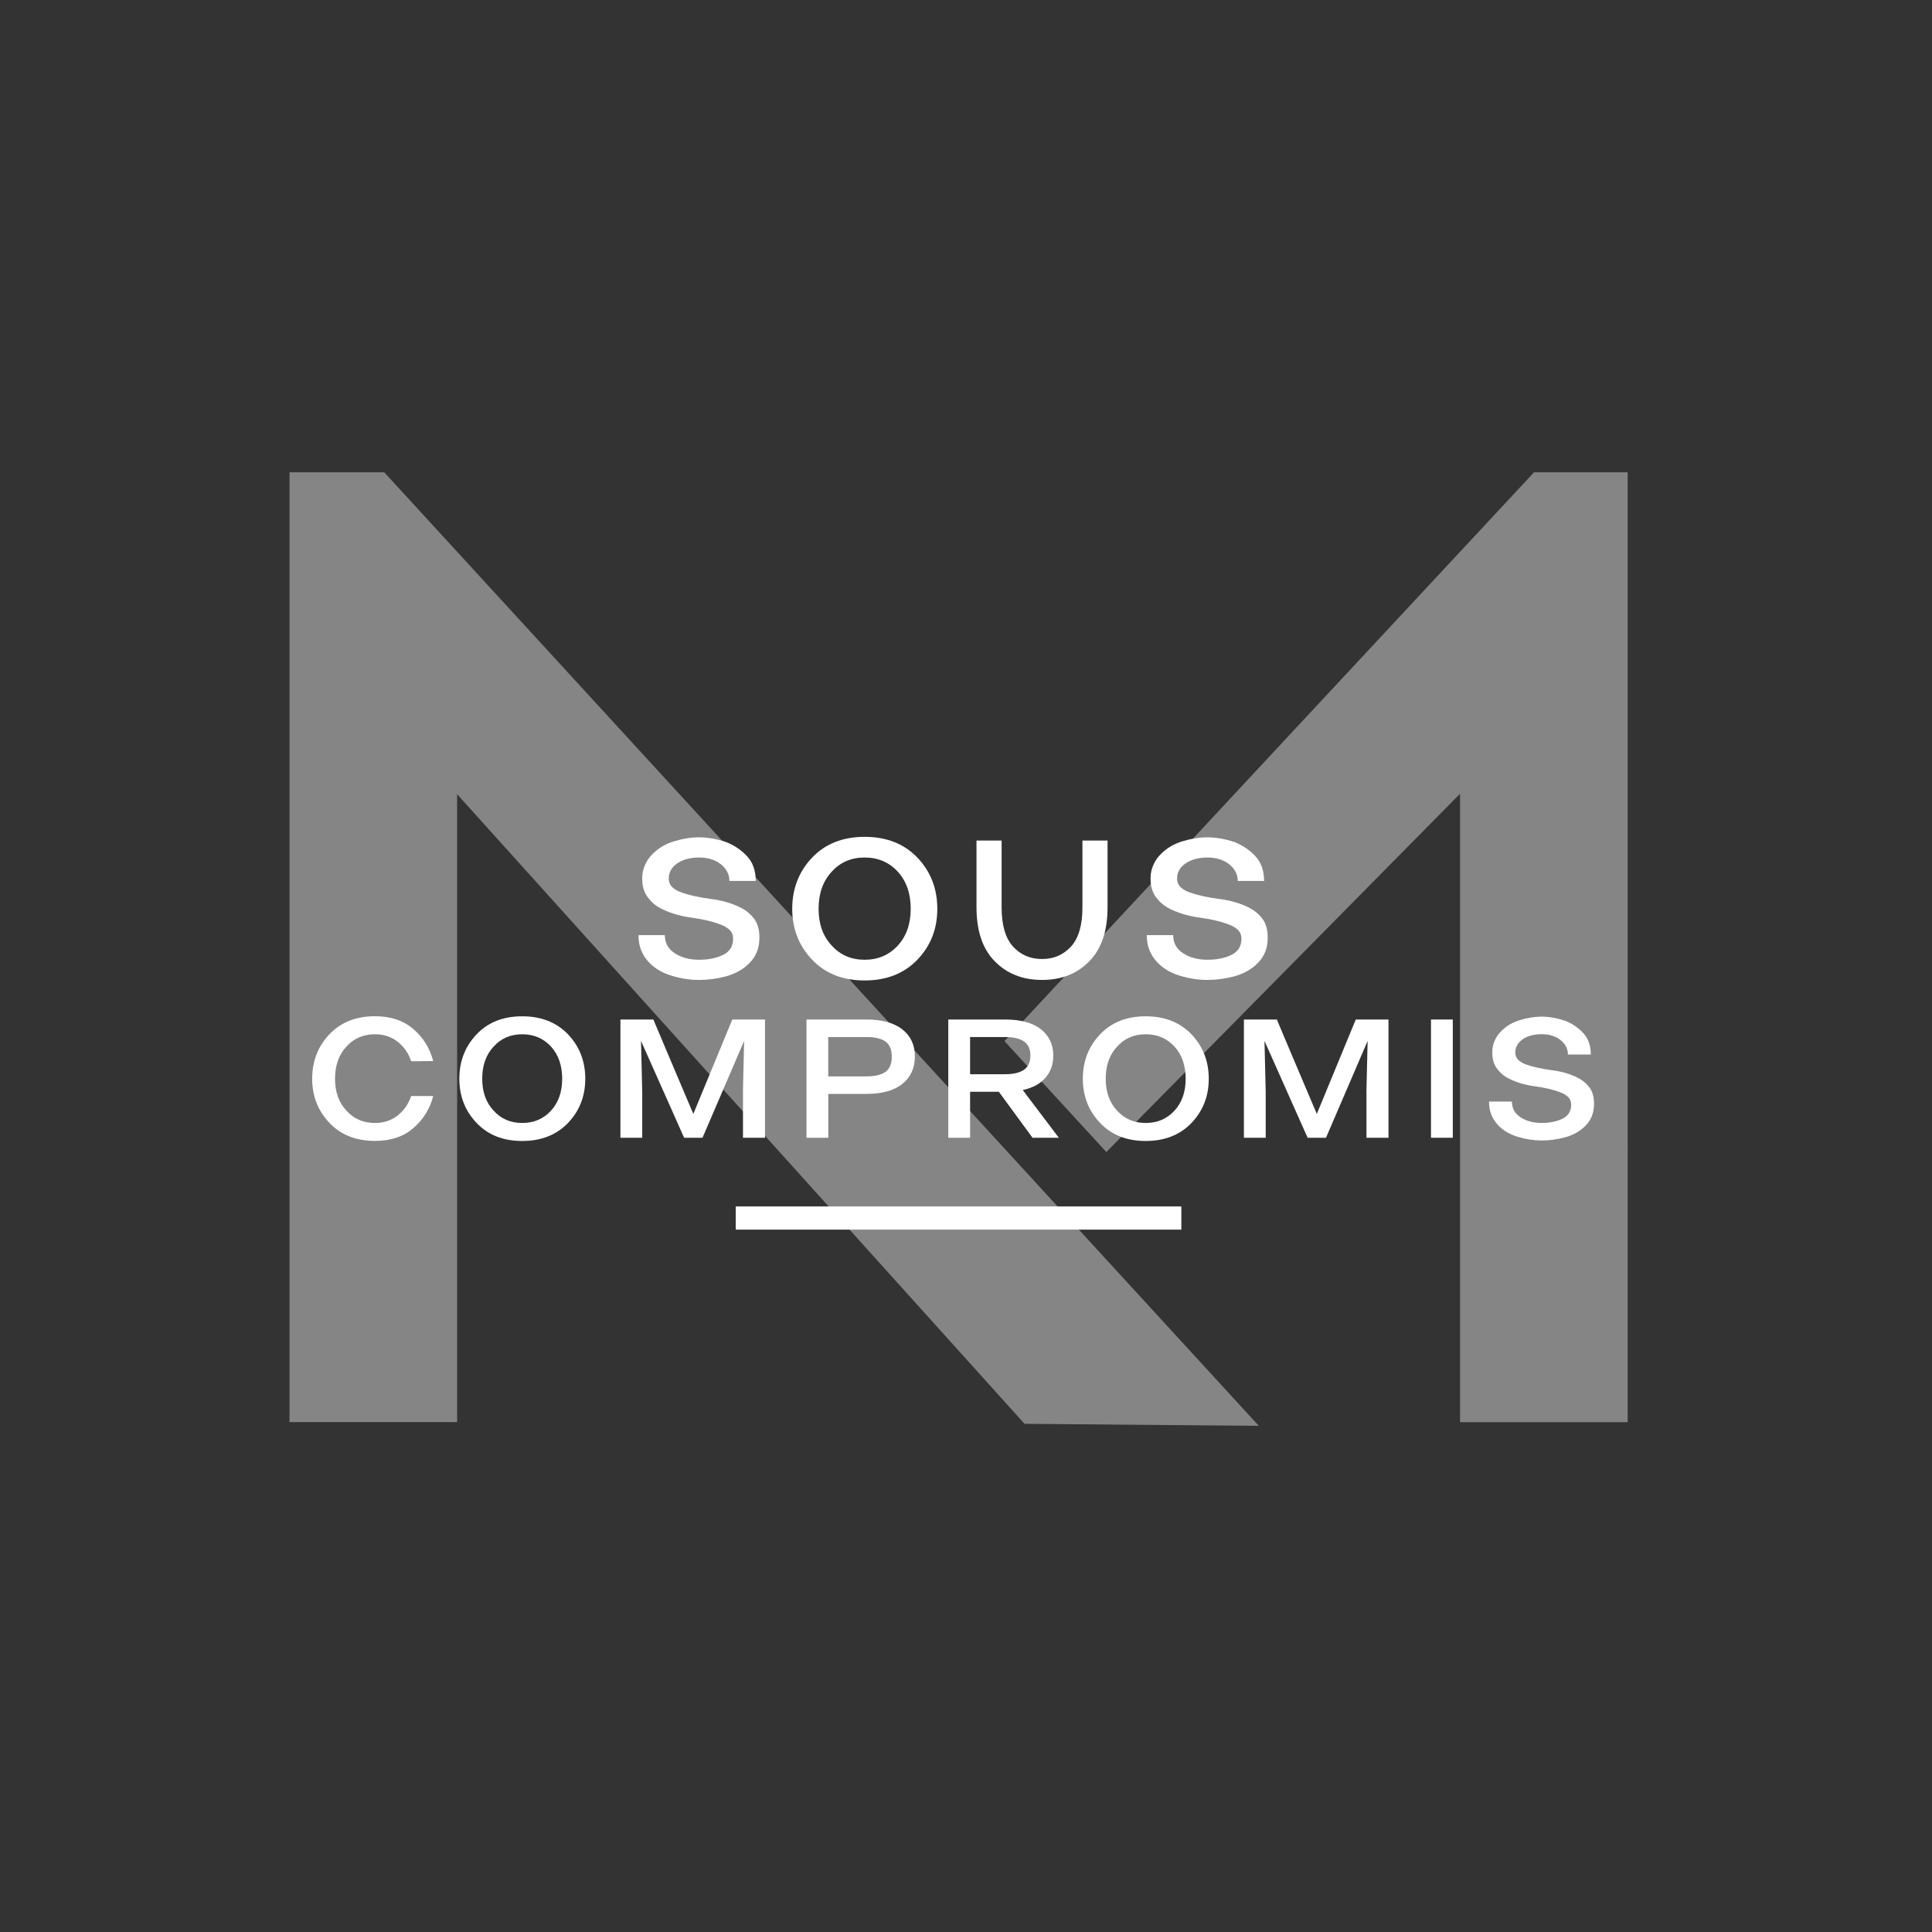
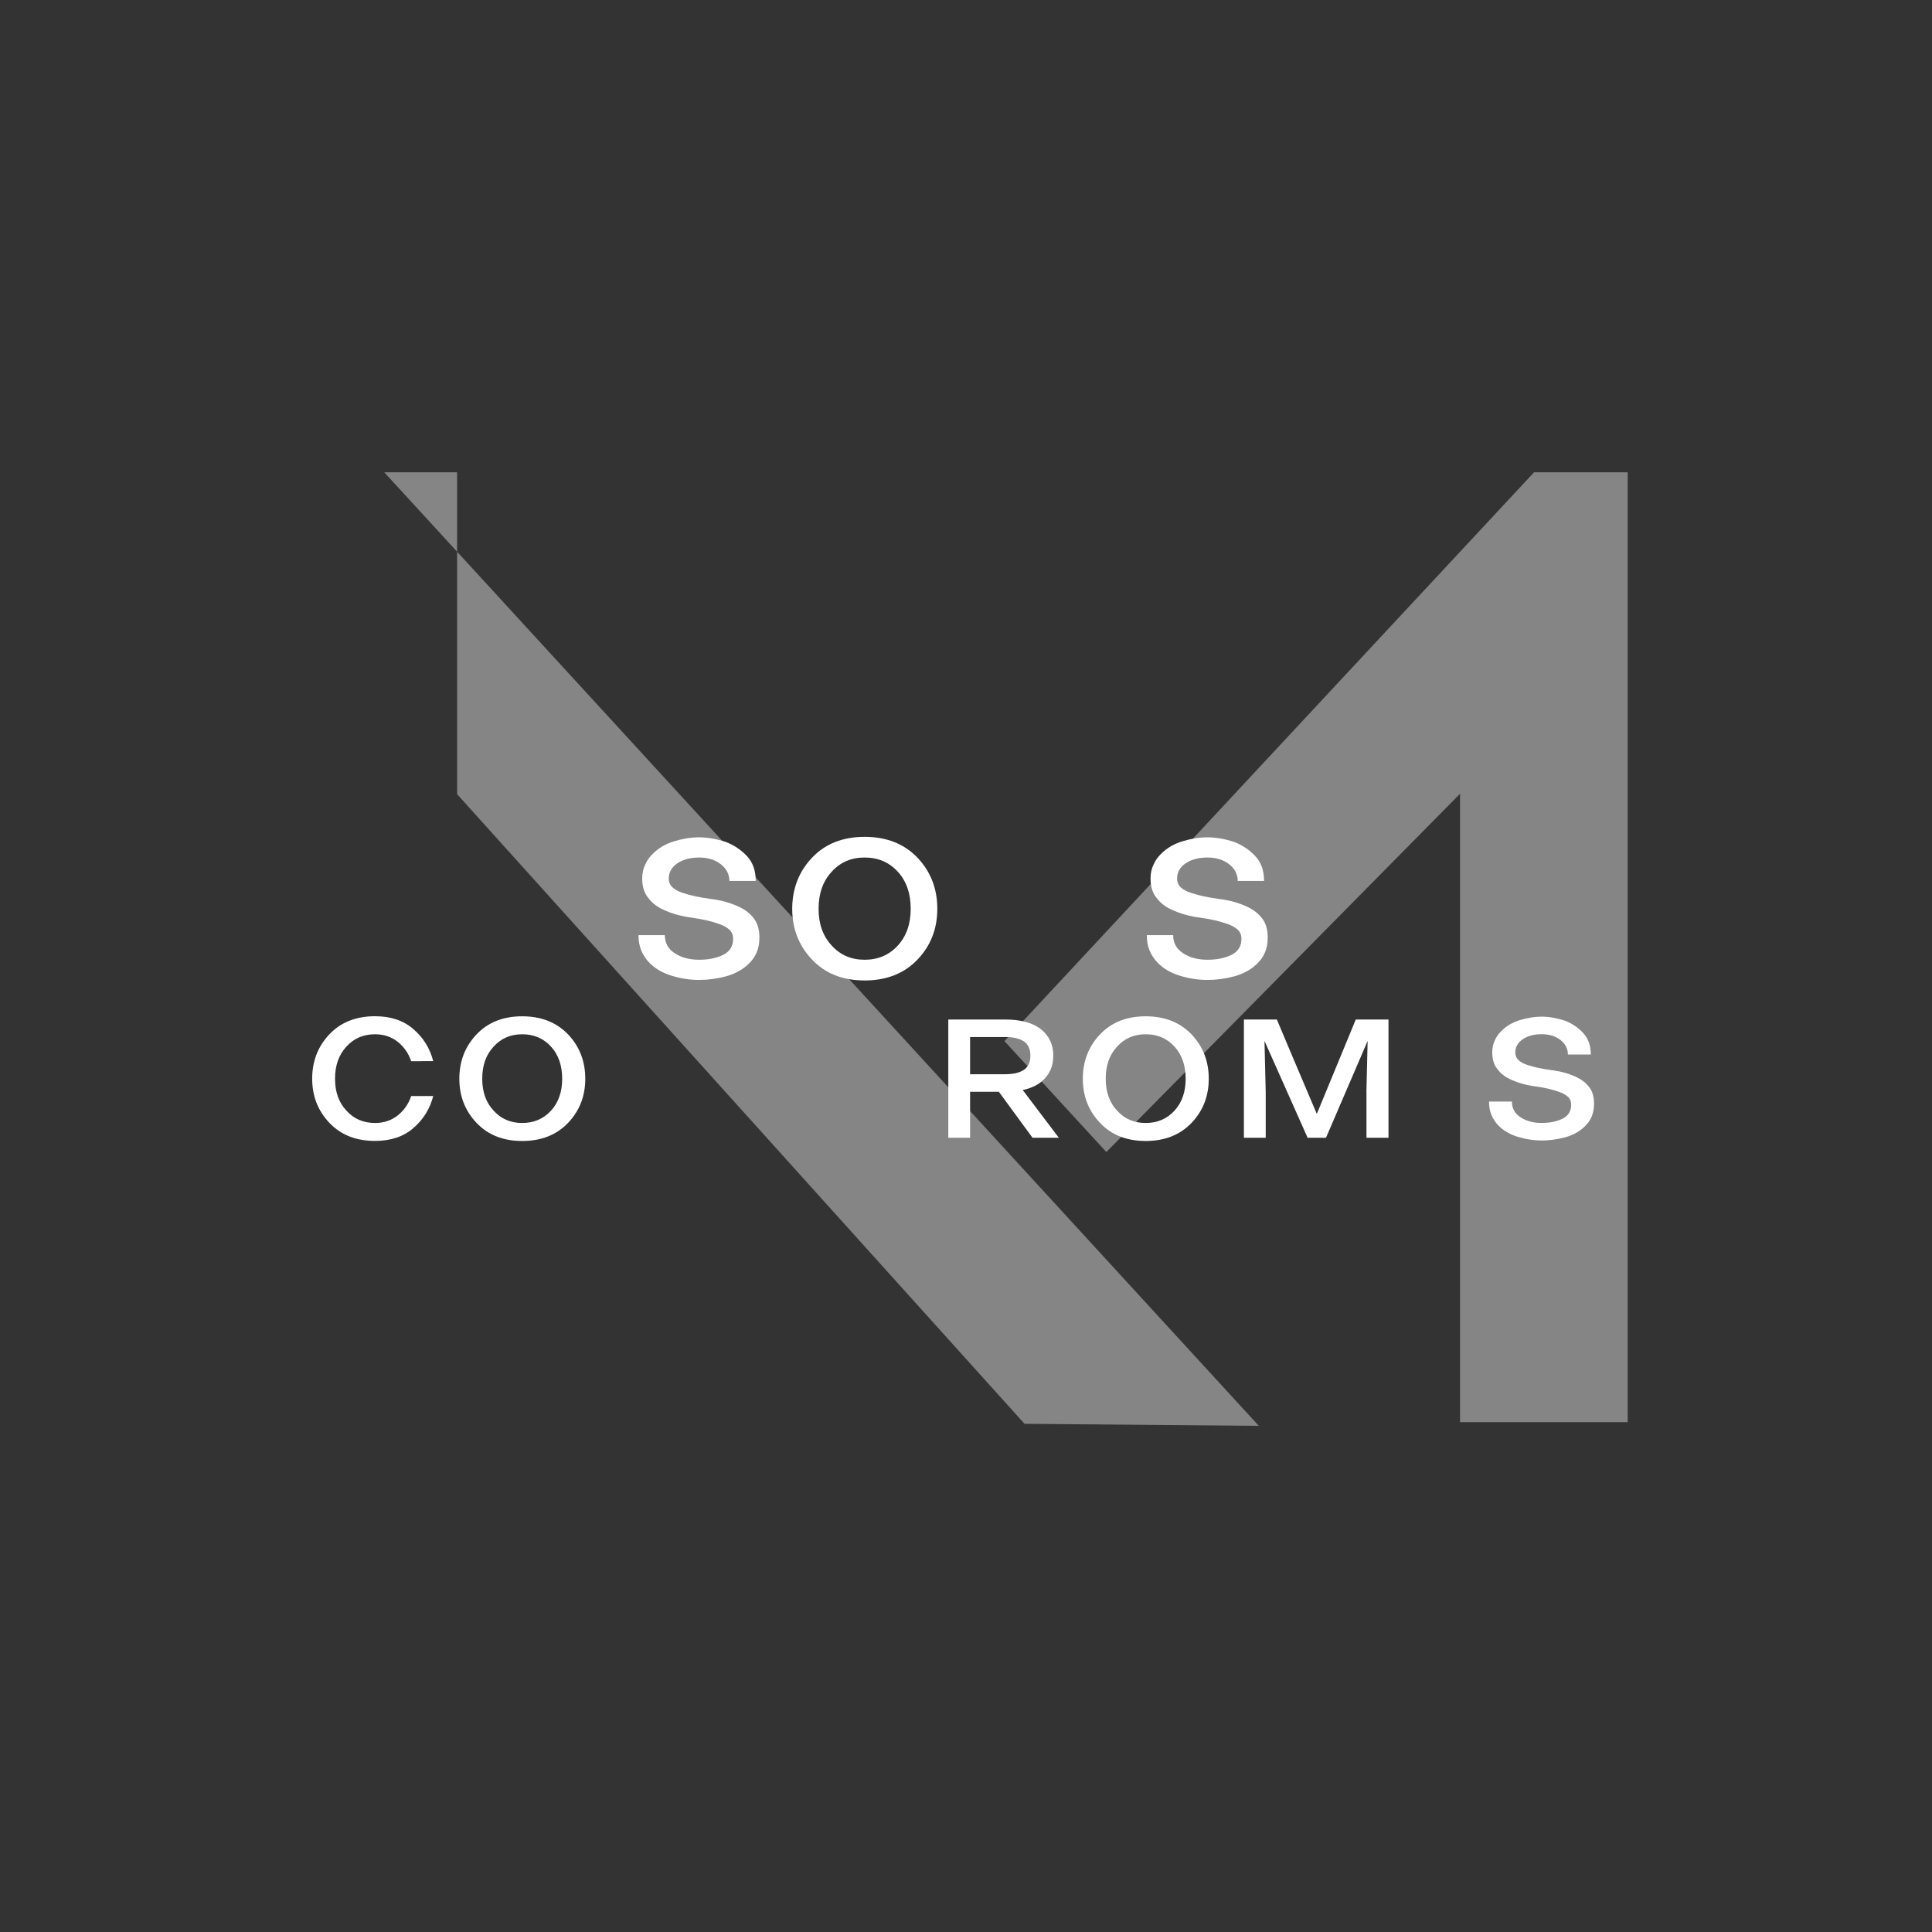
<svg xmlns="http://www.w3.org/2000/svg" id="Calque_1" viewBox="0 0 600 600">
  <rect x="0" y="0" width="600" height="600" fill="#333333" stroke="none" />
  <defs>
    <style>.cls-1,.cls-2{fill:#fff;}.cls-2{opacity:.4;}</style>
  </defs>
-   <path class="cls-2" d="M119.33,146.67L390.94,442.81l-72.76-.63L141.96,246.65v195h-52.05V146.67h29.42Zm357.09,0l-164.49,176.65,31.66,34.45,109.84-111.26v195.15h52.06V146.67h-29.07Z" />
+   <path class="cls-2" d="M119.33,146.67L390.94,442.81l-72.76-.63L141.96,246.65v195V146.67h29.42Zm357.09,0l-164.49,176.65,31.66,34.45,109.84-111.26v195.15h52.06V146.67h-29.07Z" />
  <g>
-     <rect class="cls-1" x="228.49" y="374.67" width="138.39" height="7.2" />
    <g>
      <path class="cls-1" d="M210.29,268.15c-1.73,1.22-2.6,2.78-2.6,4.67,0,1.12,.38,2.04,1.15,2.75s1.79,1.27,3.06,1.68c2.4,.82,5.3,1.45,8.72,1.91,3.42,.41,6.48,1.28,9.18,2.6,1.79,.87,3.24,2.04,4.36,3.52,1.12,1.48,1.68,3.44,1.68,5.89,0,1.73-.28,3.26-.84,4.59-.56,1.33-1.35,2.47-2.37,3.44-1.84,1.84-4.18,3.16-7.04,3.98-2.86,.77-5.69,1.15-8.49,1.15s-5.63-.43-8.49-1.3c-2.91-.87-5.28-2.27-7.11-4.21-.97-1.02-1.76-2.24-2.37-3.67-.56-1.38-.84-2.96-.84-4.74h8.18c0,2.45,1.04,4.33,3.14,5.66,2.04,1.33,4.54,1.99,7.5,1.99s5.41-.51,7.5-1.53c2.04-1.02,3.06-2.68,3.06-4.97,0-1.17-.38-2.12-1.15-2.83-.77-.71-1.81-1.3-3.14-1.76-2.35-.87-5.23-1.53-8.64-1.99-3.42-.46-6.48-1.35-9.18-2.68-1.79-.87-3.24-2.07-4.36-3.6-1.17-1.48-1.76-3.44-1.76-5.89,0-1.58,.31-3.01,.92-4.28,.56-1.27,1.33-2.37,2.29-3.29,1.79-1.84,4.03-3.16,6.73-3.98,2.7-.82,5.28-1.22,7.73-1.22,1.33,0,2.7,.13,4.13,.38s2.83,.61,4.21,1.07c2.5,.97,4.67,2.42,6.5,4.36,1.84,1.94,2.75,4.51,2.75,7.73h-8.18c0-2.04-.89-3.77-2.68-5.2-1.78-1.38-4.03-2.07-6.73-2.07s-5.02,.61-6.81,1.84Z" />
      <path class="cls-1" d="M252.23,298.06c-4.13-4.33-6.2-9.61-6.2-15.83s2.07-11.58,6.2-15.91c4.08-4.28,9.51-6.43,16.29-6.43s12.24,2.14,16.37,6.43c4.13,4.33,6.2,9.64,6.2,15.91s-2.06,11.5-6.2,15.83c-4.13,4.28-9.59,6.43-16.37,6.43s-12.21-2.14-16.29-6.43Zm26.62-27.31c-2.7-2.96-6.14-4.44-10.33-4.44s-7.6,1.48-10.25,4.44c-2.7,2.91-4.05,6.73-4.05,11.47s1.35,8.49,4.05,11.4c2.65,2.96,6.07,4.44,10.25,4.44s7.62-1.48,10.33-4.44c2.65-2.91,3.98-6.71,3.98-11.4s-1.33-8.57-3.98-11.47Z" />
-       <path class="cls-1" d="M308.92,298.52c-3.77-3.82-5.66-9.41-5.66-16.75v-20.73h7.8v20.73c0,5.51,1.17,9.56,3.52,12.16,2.35,2.6,5.35,3.9,9.03,3.9s6.63-1.3,9.03-3.9c2.35-2.6,3.52-6.66,3.52-12.16v-20.73h7.8v20.73c0,7.34-1.89,12.93-5.66,16.75-3.77,3.88-8.67,5.81-14.69,5.81s-10.91-1.94-14.69-5.81Z" />
      <path class="cls-1" d="M368.15,268.15c-1.73,1.22-2.6,2.78-2.6,4.67,0,1.12,.38,2.04,1.15,2.75,.76,.71,1.78,1.27,3.06,1.68,2.4,.82,5.3,1.45,8.72,1.91,3.42,.41,6.48,1.28,9.18,2.6,1.78,.87,3.24,2.04,4.36,3.52,1.12,1.48,1.68,3.44,1.68,5.89,0,1.73-.28,3.26-.84,4.59-.56,1.33-1.35,2.47-2.37,3.44-1.84,1.84-4.18,3.16-7.04,3.98-2.86,.77-5.69,1.15-8.49,1.15s-5.63-.43-8.49-1.3c-2.91-.87-5.28-2.27-7.11-4.21-.97-1.02-1.76-2.24-2.37-3.67-.56-1.38-.84-2.96-.84-4.74h8.19c0,2.45,1.04,4.33,3.14,5.66,2.04,1.33,4.54,1.99,7.5,1.99s5.41-.51,7.5-1.53c2.04-1.02,3.06-2.68,3.06-4.97,0-1.17-.38-2.12-1.15-2.83-.77-.71-1.81-1.3-3.14-1.76-2.35-.87-5.23-1.53-8.64-1.99s-6.48-1.35-9.18-2.68c-1.79-.87-3.24-2.07-4.36-3.6-1.17-1.48-1.76-3.44-1.76-5.89,0-1.58,.31-3.01,.92-4.28,.56-1.27,1.33-2.37,2.29-3.29,1.79-1.84,4.03-3.16,6.73-3.98s5.28-1.22,7.73-1.22c1.33,0,2.7,.13,4.13,.38s2.83,.61,4.21,1.07c2.5,.97,4.67,2.42,6.5,4.36,1.84,1.94,2.75,4.51,2.75,7.73h-8.18c0-2.04-.89-3.77-2.68-5.2-1.79-1.38-4.03-2.07-6.73-2.07s-5.02,.61-6.81,1.84Z" />
      <path class="cls-1" d="M130.95,329.57h-3.25c-.8-2.39-2.17-4.38-4.12-5.98-1.99-1.59-4.36-2.39-7.11-2.39-3.63,0-6.6,1.28-8.9,3.85-2.35,2.52-3.52,5.84-3.52,9.96s1.17,7.37,3.52,9.89c2.3,2.57,5.27,3.85,8.9,3.85,2.74,0,5.11-.8,7.11-2.39,1.95-1.59,3.32-3.59,4.12-5.98h6.84c-1.02,3.98-3.08,7.3-6.18,9.96-3.05,2.66-7.02,3.98-11.89,3.98-5.89,0-10.6-1.86-14.14-5.58-3.59-3.76-5.38-8.34-5.38-13.75s1.79-10.05,5.38-13.81c3.54-3.72,8.26-5.58,14.14-5.58,4.87,0,8.83,1.33,11.89,3.98,3.1,2.66,5.16,5.98,6.18,9.96h-3.59Z" />
      <path class="cls-1" d="M148.03,348.76c-3.59-3.76-5.38-8.34-5.38-13.75s1.79-10.05,5.38-13.81c3.54-3.72,8.26-5.58,14.14-5.58s10.62,1.86,14.21,5.58c3.59,3.76,5.38,8.37,5.38,13.81s-1.79,9.98-5.38,13.75c-3.59,3.72-8.32,5.58-14.21,5.58s-10.6-1.86-14.14-5.58Zm23.11-23.71c-2.35-2.57-5.33-3.85-8.96-3.85s-6.6,1.28-8.9,3.85c-2.35,2.52-3.52,5.84-3.52,9.96s1.17,7.37,3.52,9.89c2.3,2.57,5.27,3.85,8.9,3.85s6.62-1.28,8.96-3.85c2.3-2.52,3.45-5.82,3.45-9.89s-1.15-7.44-3.45-9.96Z" />
-       <path class="cls-1" d="M230.72,339.2l.37-15.93c-2.96,6.87-7.27,16.89-12.92,30.07h-5.71c-2.4-5.34-6.86-15.37-13.39-30.08l.38,15.94v14.14h-6.77v-36.72h10.23c2.19,5.24,6.33,15.01,12.41,29.32,2.78-6.75,6.81-16.52,12.1-29.32h10.16v36.72h-6.84v-14.14Z" />
-       <path class="cls-1" d="M263.14,339.73h-5.91v13.61h-6.77v-36.72h18.66c4.78,0,8.48,1.02,11.09,3.05,2.61,2.04,3.92,4.85,3.92,8.43v.07c-.04,3.63-1.37,6.46-3.98,8.5-2.57,2.04-6.24,3.05-11.02,3.05h-5.98Zm11.75-16.34c-1.33-.89-3.25-1.33-5.78-1.33h-11.89v12.22h11.89c2.52,0,4.45-.44,5.78-1.33,1.37-.93,2.06-2.52,2.06-4.78s-.69-3.85-2.06-4.78Z" />
      <path class="cls-1" d="M328.83,353.34h-8.17c-1.83-2.51-5.32-7.27-10.46-14.28h-8.93v14.28h-6.77v-36.72h17.66c4.87,0,8.59,1.02,11.16,3.05,2.52,2.04,3.79,4.76,3.79,8.17s-1.26,6.13-3.79,8.17c-1.48,1.17-3.38,2.01-5.7,2.51,2.36,3.11,6.1,8.05,11.21,14.82Zm-10.89-29.95c-1.37-.89-3.3-1.33-5.78-1.33h-10.89v11.55h10.89c2.48,0,4.41-.44,5.78-1.33,1.37-.93,2.06-2.41,2.06-4.45s-.69-3.52-2.06-4.45Z" />
      <path class="cls-1" d="M341.66,348.76c-3.59-3.76-5.38-8.34-5.38-13.75s1.79-10.05,5.38-13.81c3.54-3.72,8.26-5.58,14.14-5.58s10.62,1.86,14.21,5.58c3.59,3.76,5.38,8.37,5.38,13.81s-1.79,9.98-5.38,13.75c-3.59,3.72-8.32,5.58-14.21,5.58s-10.6-1.86-14.14-5.58Zm23.11-23.71c-2.35-2.57-5.33-3.85-8.96-3.85s-6.6,1.28-8.9,3.85c-2.35,2.52-3.52,5.84-3.52,9.96s1.17,7.37,3.52,9.89c2.3,2.57,5.27,3.85,8.9,3.85s6.62-1.28,8.96-3.85c2.3-2.52,3.45-5.82,3.45-9.89s-1.15-7.44-3.45-9.96Z" />
      <path class="cls-1" d="M424.35,339.2l.38-15.93c-2.96,6.87-7.27,16.89-12.93,30.07h-5.71c-2.4-5.34-6.86-15.37-13.39-30.08l.38,15.94v14.14h-6.77v-36.72h10.23c2.19,5.24,6.33,15.01,12.41,29.32,2.78-6.75,6.81-16.52,12.1-29.32h10.16v36.72h-6.84v-14.14Z" />
-       <path class="cls-1" d="M444.41,337.27v-20.65h6.77v36.72h-6.77v-16.07Z" />
      <path class="cls-1" d="M472.85,322.79c-1.5,1.06-2.26,2.41-2.26,4.05,0,.97,.33,1.77,1,2.39s1.55,1.11,2.66,1.46c2.08,.71,4.6,1.26,7.57,1.66,2.97,.35,5.62,1.11,7.97,2.26,1.55,.75,2.81,1.77,3.79,3.05s1.46,2.99,1.46,5.11c0,1.5-.24,2.83-.73,3.98s-1.17,2.15-2.06,2.99c-1.59,1.59-3.63,2.75-6.11,3.45-2.48,.66-4.94,1-7.37,1s-4.89-.38-7.37-1.13c-2.52-.75-4.58-1.97-6.18-3.65-.84-.89-1.53-1.95-2.06-3.19-.49-1.2-.73-2.57-.73-4.12h7.11c0,2.12,.91,3.76,2.72,4.91,1.77,1.15,3.94,1.73,6.51,1.73s4.69-.44,6.51-1.33c1.77-.89,2.66-2.32,2.66-4.32,0-1.02-.33-1.84-1-2.46s-1.57-1.13-2.72-1.53c-2.04-.75-4.54-1.33-7.5-1.73s-5.62-1.17-7.97-2.32c-1.55-.75-2.81-1.79-3.79-3.12-1.02-1.28-1.53-2.99-1.53-5.11,0-1.37,.27-2.61,.8-3.72,.49-1.11,1.15-2.06,1.99-2.86,1.55-1.59,3.5-2.75,5.84-3.45s4.58-1.06,6.71-1.06c1.15,0,2.35,.11,3.59,.33s2.46,.53,3.65,.93c2.17,.84,4.05,2.1,5.64,3.79s2.39,3.92,2.39,6.71h-7.11c0-1.77-.77-3.28-2.32-4.52-1.55-1.2-3.5-1.79-5.84-1.79s-4.36,.53-5.91,1.59Z" />
    </g>
  </g>
</svg>